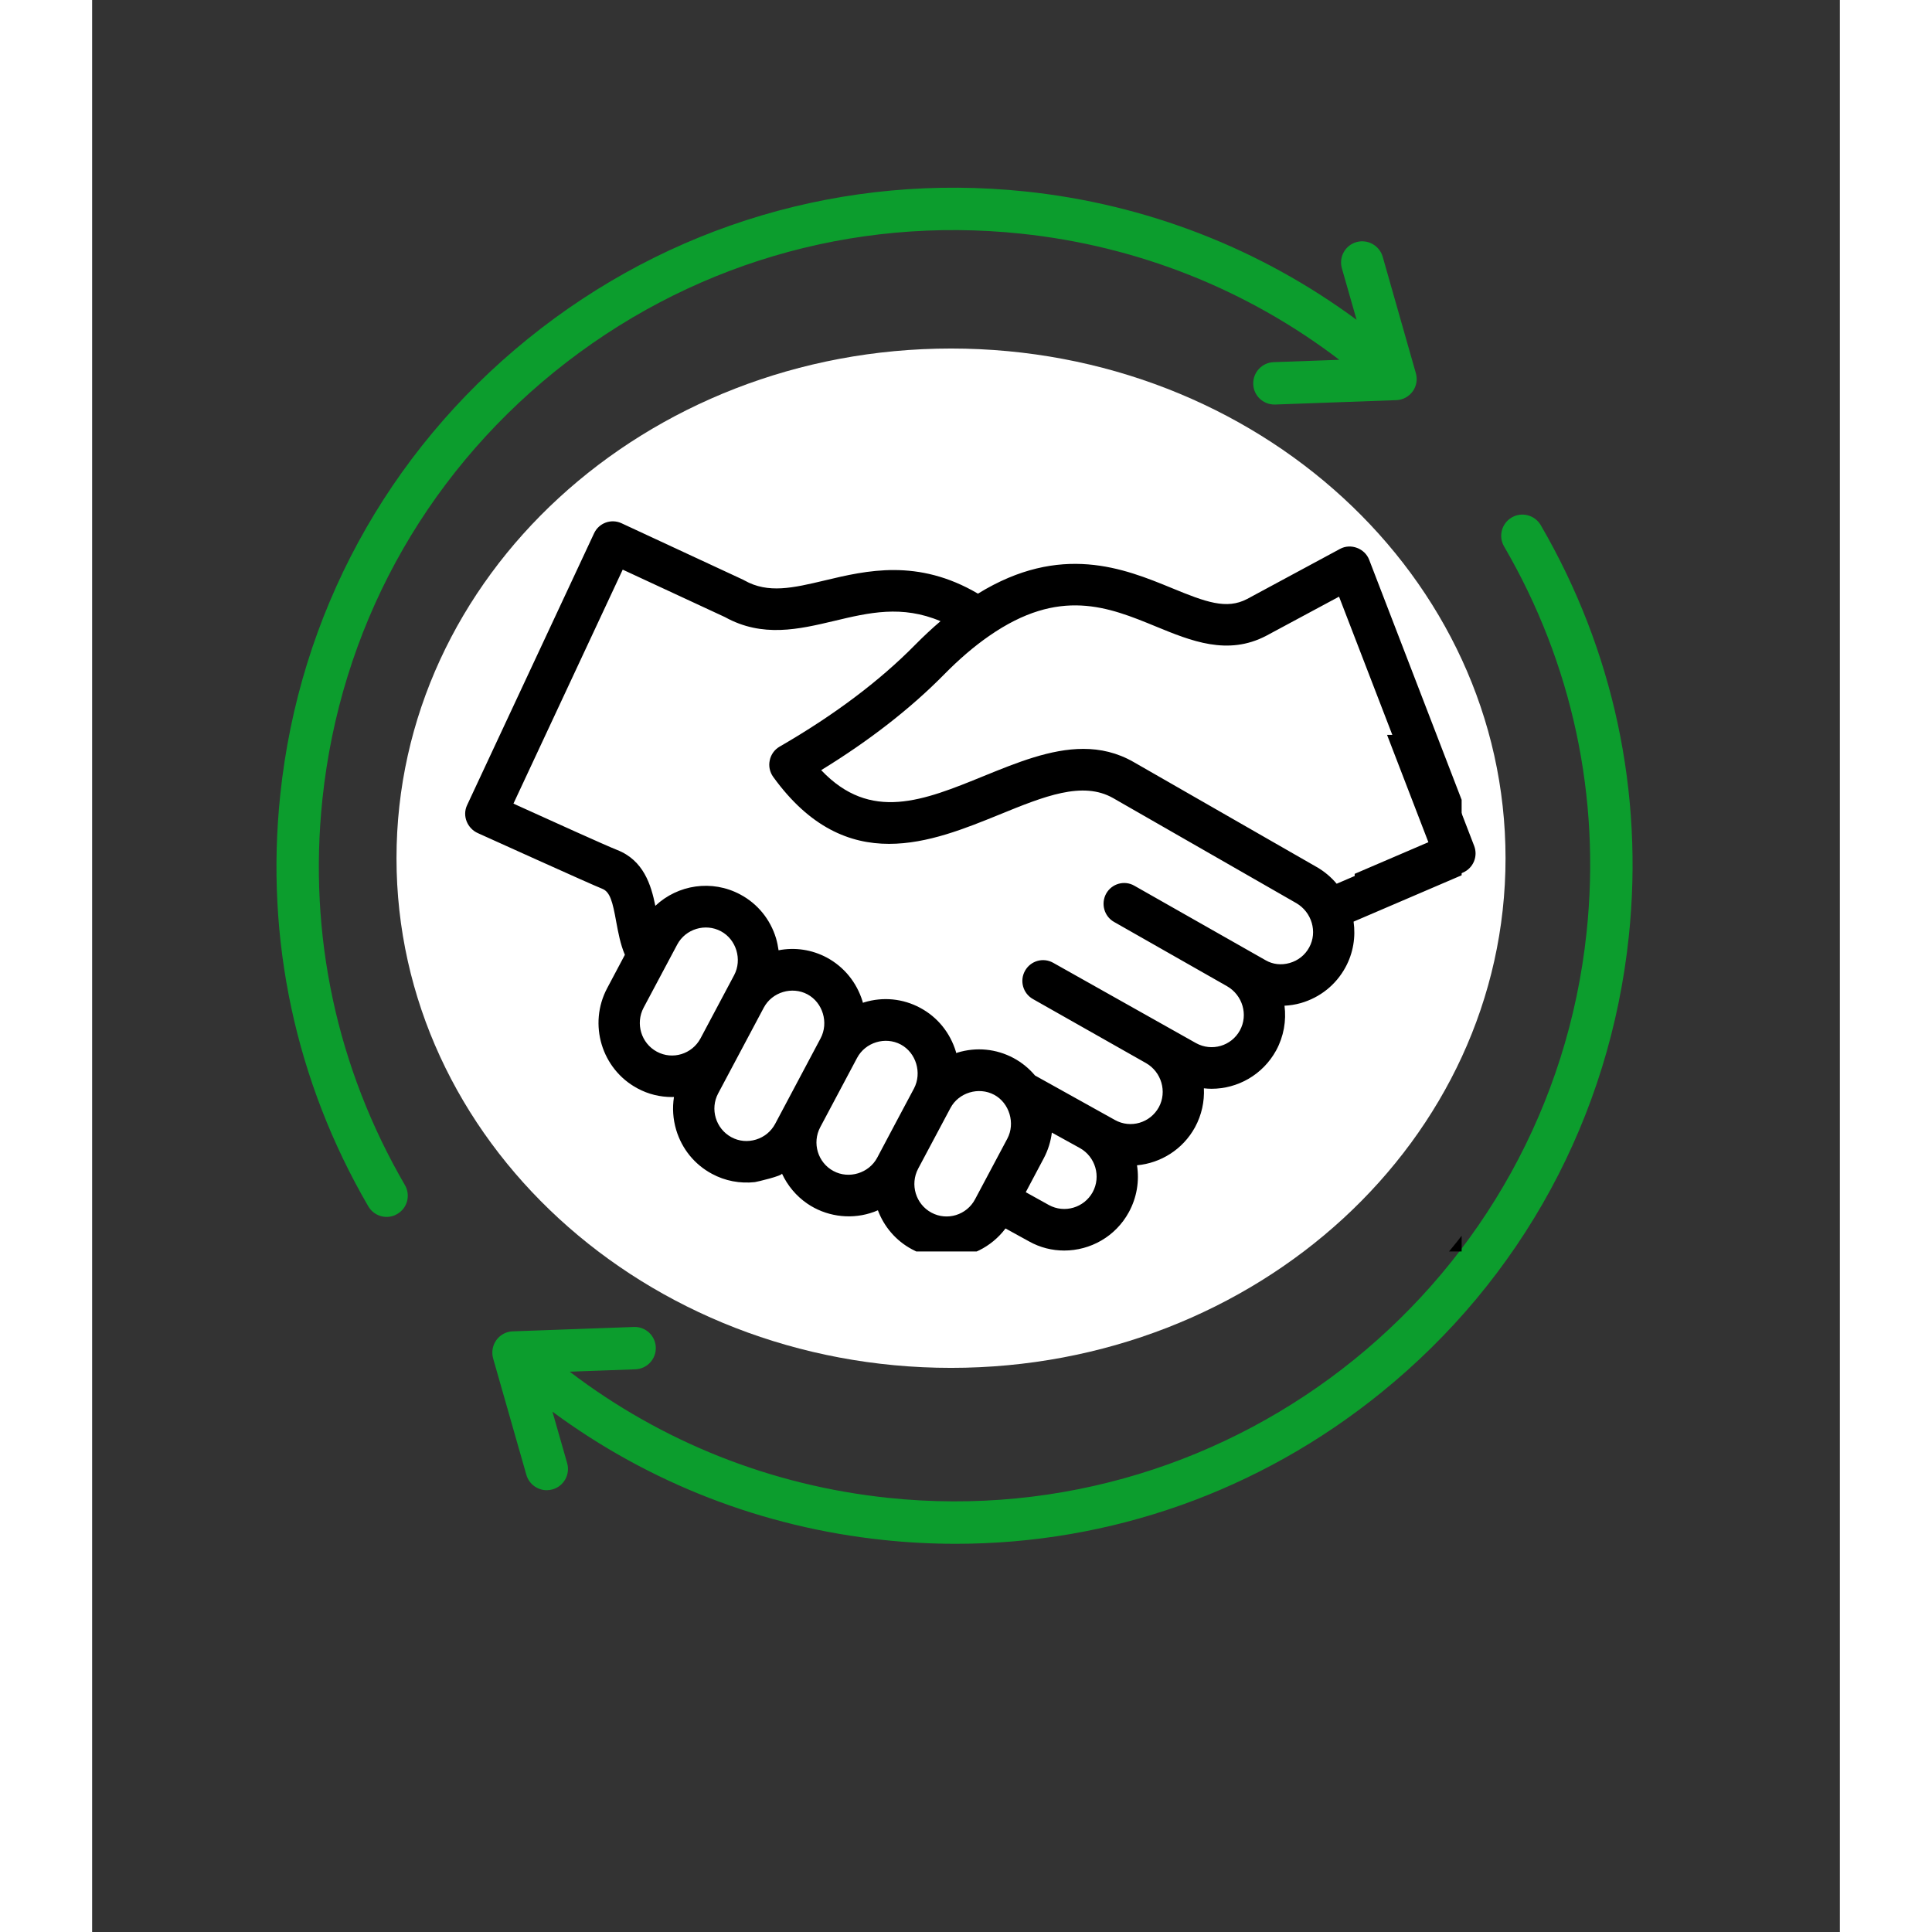
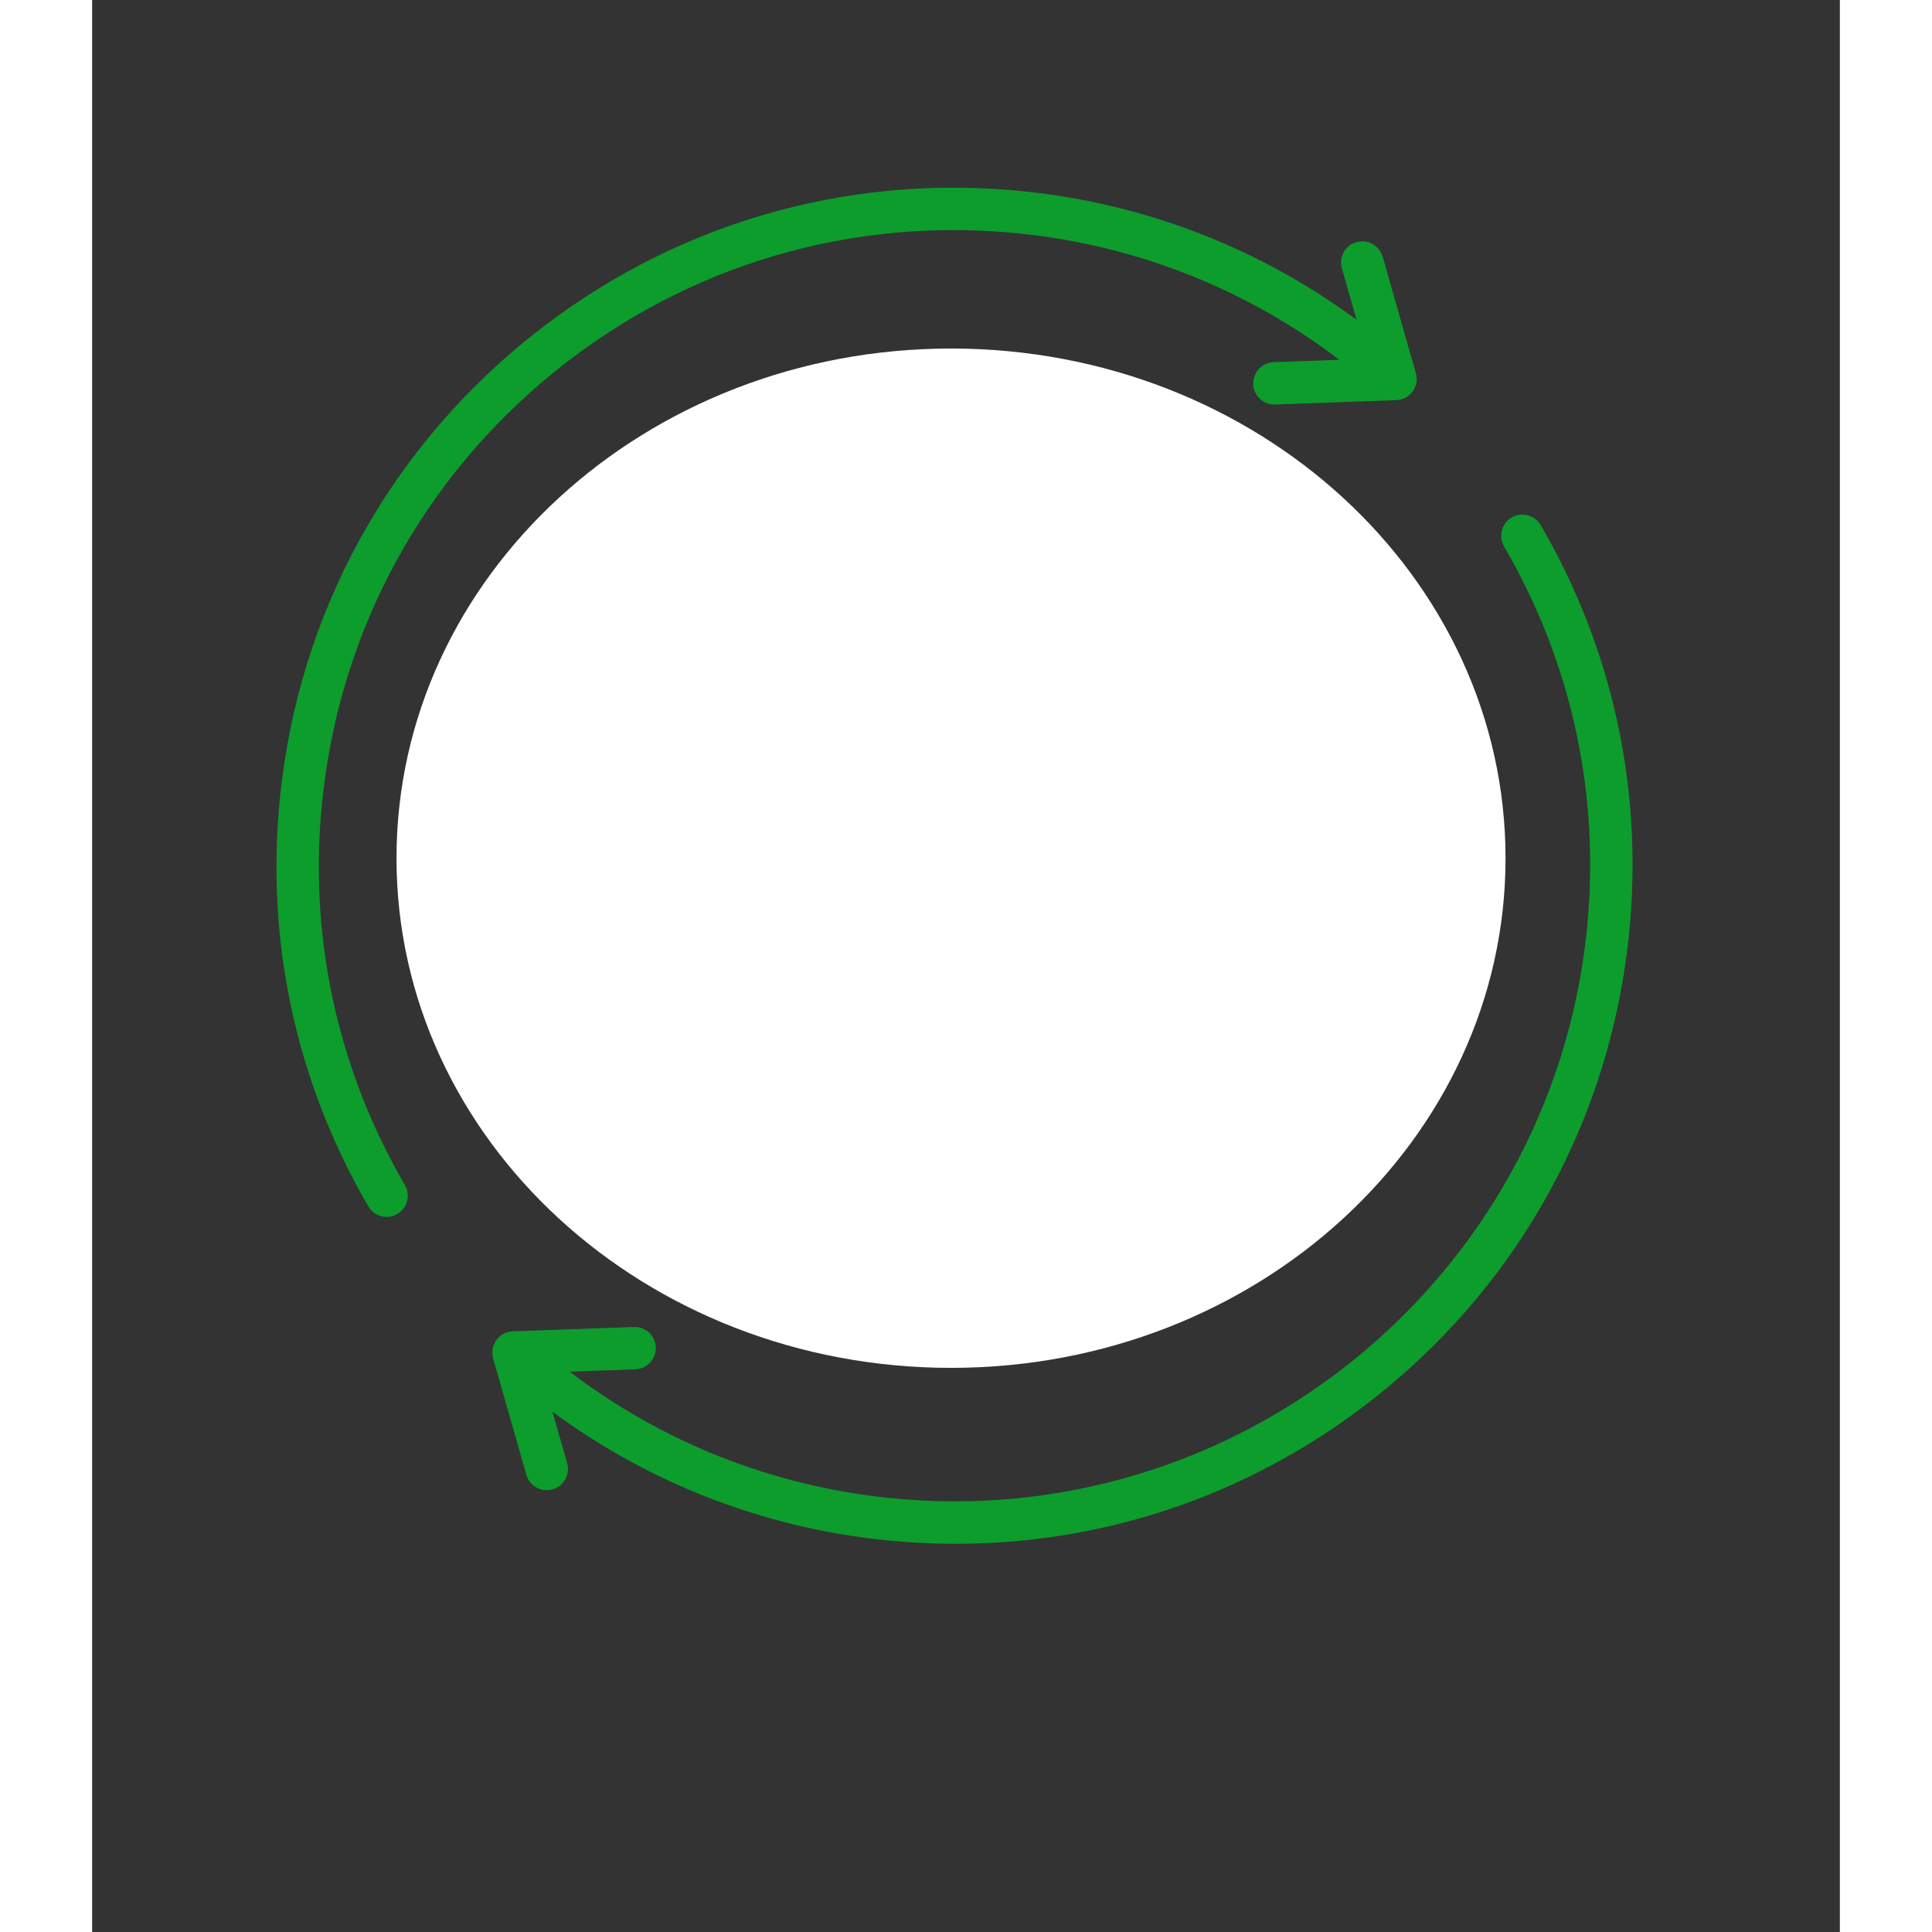
<svg xmlns="http://www.w3.org/2000/svg" width="100" zoomAndPan="magnify" viewBox="0 0 75.12 83.04" height="100" preserveAspectRatio="xMidYMid meet" version="1.2">
  <rect x="0" y="0" width="75.12" height="83.04" fill="#333333" stroke="none" />
  <defs>
    <clipPath id="cc97cf1ffa">
      <path d="M 7.414 8 L 66.719 8 L 66.719 66.727 L 7.414 66.727 Z M 7.414 8 " />
    </clipPath>
    <clipPath id="f4abf749ec">
      <path d="M 13.082 14.98 L 60.832 14.98 L 60.832 58.793 L 13.082 58.793 Z M 13.082 14.98 " />
    </clipPath>
    <clipPath id="2973e5848e">
      <path d="M 36.918 14.98 C 23.754 14.98 13.082 24.789 13.082 36.887 C 13.082 48.984 23.754 58.793 36.918 58.793 C 50.078 58.793 60.75 48.984 60.75 36.887 C 60.75 24.789 50.078 14.98 36.918 14.98 Z M 36.918 14.98 " />
    </clipPath>
    <clipPath id="393ef22b5e">
-       <path d="M 15.867 21.914 L 58.863 21.914 L 58.863 53.789 L 15.867 53.789 Z M 15.867 21.914 " />
-     </clipPath>
+       </clipPath>
    <clipPath id="29ba9b521e">
-       <path d="M 54.266 31.586 L 60.195 31.586 L 60.195 39 L 54.266 39 Z M 54.266 31.586 " />
-     </clipPath>
+       </clipPath>
  </defs>
  <g id="a1eac310dd">
    <g clip-rule="nonzero" clip-path="url(#cc97cf1ffa)">
      <path style=" stroke:none;fill-rule:nonzero;fill:#0c9d2d;fill-opacity:1;" d="M 13.445 50.938 C 13.695 51.371 13.551 51.926 13.113 52.18 C 12.973 52.266 12.812 52.305 12.656 52.305 C 12.344 52.305 12.039 52.141 11.871 51.852 C 8.742 46.477 7.434 40.359 8.086 34.16 C 8.898 26.418 12.68 19.461 18.73 14.562 C 24.781 9.664 32.375 7.418 40.117 8.23 C 45.309 8.777 50.188 10.676 54.348 13.746 L 53.715 11.531 C 53.578 11.047 53.859 10.543 54.34 10.406 C 54.824 10.27 55.328 10.551 55.469 11.031 L 56.895 16.039 C 56.973 16.309 56.922 16.602 56.758 16.824 C 56.594 17.051 56.332 17.191 56.051 17.199 L 50.848 17.387 C 50.836 17.387 50.824 17.387 50.816 17.387 C 50.328 17.387 49.922 17.004 49.906 16.512 C 49.887 16.008 50.281 15.586 50.781 15.566 L 53.605 15.465 C 49.637 12.438 44.934 10.57 39.926 10.043 C 32.668 9.277 25.547 11.387 19.875 15.977 C 14.203 20.57 10.66 27.094 9.898 34.352 C 9.285 40.164 10.512 45.898 13.445 50.938 Z M 62.262 22.57 C 62.008 22.137 61.449 21.988 61.016 22.242 C 60.582 22.496 60.434 23.051 60.688 23.488 C 63.621 28.523 64.848 34.258 64.234 40.07 C 62.656 55.051 49.188 65.957 34.207 64.379 C 29.199 63.852 24.496 61.984 20.527 58.957 L 23.348 58.855 C 23.852 58.836 24.246 58.414 24.227 57.91 C 24.207 57.41 23.793 57.016 23.285 57.035 L 18.078 57.223 C 17.801 57.23 17.539 57.371 17.375 57.598 C 17.211 57.824 17.16 58.113 17.234 58.383 L 18.664 63.391 C 18.777 63.789 19.145 64.051 19.539 64.051 C 19.621 64.051 19.707 64.039 19.789 64.016 C 20.273 63.879 20.555 63.375 20.418 62.891 L 19.785 60.676 C 23.941 63.746 28.828 65.645 34.016 66.191 C 35.055 66.301 36.09 66.355 37.121 66.355 C 43.766 66.355 50.164 64.102 55.402 59.859 C 61.449 54.965 65.23 48.004 66.047 40.262 C 66.699 34.062 65.391 27.945 62.262 22.57 Z M 20.719 38.797 C 20.25 38.613 15.324 36.398 15.25 36.363 C 14.789 36.164 14.543 35.613 14.77 35.133 L 20.363 23.227 C 20.578 22.773 21.117 22.578 21.57 22.785 L 26.93 25.258 C 26.949 25.27 26.973 25.277 26.992 25.293 C 28.039 25.879 29.137 25.621 30.527 25.293 C 32.371 24.855 34.633 24.32 37.289 25.871 C 40.941 23.633 43.742 24.773 45.816 25.621 C 47.34 26.246 48.246 26.574 49.148 26.105 C 49.148 26.105 53.242 23.914 53.25 23.91 C 53.723 23.656 54.336 23.887 54.527 24.383 L 59.387 36.918 C 59.566 37.375 59.348 37.891 58.895 38.086 L 53.844 40.238 C 53.941 40.91 53.832 41.613 53.484 42.242 C 53.062 43.012 52.363 43.562 51.52 43.805 C 51.281 43.871 51.039 43.91 50.801 43.922 C 50.883 44.578 50.77 45.262 50.43 45.883 C 49.84 46.953 48.727 47.562 47.582 47.562 C 47.469 47.562 47.359 47.555 47.246 47.543 C 47.273 48.117 47.148 48.707 46.855 49.246 C 46.312 50.227 45.336 50.82 44.297 50.914 C 44.406 51.598 44.297 52.316 43.938 52.969 C 43.348 54.039 42.234 54.648 41.09 54.648 C 40.562 54.648 40.027 54.52 39.531 54.246 L 38.5 53.68 C 37.875 54.512 36.902 54.977 35.898 54.977 C 35.383 54.977 34.859 54.852 34.375 54.594 C 33.656 54.211 33.145 53.594 32.875 52.887 C 32.762 52.934 32.648 52.977 32.527 53.012 C 31.602 53.293 30.562 53.137 29.762 52.59 C 29.277 52.262 28.891 51.801 28.645 51.273 C 28.691 51.371 27.531 51.641 27.449 51.648 C 26.801 51.723 26.137 51.598 25.559 51.289 C 24.797 50.883 24.242 50.199 23.988 49.367 C 23.844 48.891 23.812 48.398 23.887 47.922 C 23.855 47.922 23.828 47.926 23.797 47.926 C 23.281 47.926 22.758 47.801 22.273 47.543 C 20.695 46.699 20.102 44.73 20.941 43.152 L 21.723 41.691 C 21.523 41.227 21.43 40.715 21.344 40.254 C 21.184 39.363 21.07 38.93 20.719 38.797 Z M 25.055 45.355 C 25.055 45.355 26.539 42.586 26.539 42.582 C 26.902 41.902 26.637 41.02 25.957 40.66 C 25.273 40.293 24.395 40.559 24.031 41.242 L 22.551 44.012 C 22.18 44.703 22.441 45.566 23.133 45.938 C 23.824 46.305 24.684 46.043 25.055 45.355 Z M 28.344 49.098 C 28.344 49.098 30.352 45.348 30.352 45.348 C 30.715 44.668 30.449 43.785 29.77 43.422 C 29.094 43.062 28.211 43.324 27.848 44 L 25.836 47.758 C 25.465 48.449 25.727 49.312 26.418 49.684 C 26.754 49.859 27.137 49.898 27.504 49.789 C 27.867 49.676 28.168 49.434 28.344 49.098 Z M 32.844 50.582 C 32.844 50.582 34.465 47.551 34.465 47.547 C 34.828 46.871 34.562 45.984 33.883 45.625 C 33.203 45.262 32.32 45.523 31.957 46.207 L 30.336 49.242 C 29.965 49.934 30.227 50.797 30.918 51.164 C 31.598 51.527 32.48 51.262 32.844 50.582 Z M 37.16 52.402 C 37.16 52.402 38.578 49.75 38.582 49.746 C 38.941 49.074 38.672 48.184 38 47.824 C 37.316 47.461 36.438 47.727 36.07 48.406 L 34.652 51.062 C 34.281 51.754 34.543 52.617 35.234 52.988 C 35.926 53.355 36.789 53.094 37.16 52.402 Z M 41.777 50.156 L 41.762 50.148 L 40.543 49.477 C 40.496 49.867 40.375 50.25 40.188 50.605 L 39.391 52.09 L 40.41 52.652 C 41.098 53.027 41.965 52.777 42.344 52.09 C 42.719 51.406 42.465 50.539 41.777 50.156 Z M 37.777 27.723 C 37.121 28.176 36.457 28.742 35.805 29.402 C 34.332 30.891 32.508 32.301 30.379 33.605 C 32.551 35.883 34.887 34.938 37.551 33.859 C 39 33.273 40.484 32.672 41.93 32.672 C 42.684 32.672 43.426 32.836 44.148 33.246 L 52.219 37.844 C 52.562 38.043 52.855 38.289 53.098 38.578 L 57.371 36.754 L 53.203 26 L 50 27.715 C 48.293 28.602 46.684 27.945 45.125 27.309 C 43.043 26.457 40.887 25.574 37.777 27.723 Z M 16.992 35.152 C 18.363 35.77 20.914 36.918 21.379 37.098 C 22.551 37.551 22.883 38.633 23.066 39.547 C 24.051 38.625 25.559 38.379 26.816 39.051 C 27.574 39.457 28.133 40.137 28.387 40.969 C 28.438 41.141 28.477 41.316 28.5 41.492 C 29.227 41.352 29.969 41.465 30.629 41.816 C 31.387 42.219 31.945 42.902 32.199 43.73 C 32.203 43.754 32.207 43.773 32.215 43.793 C 32.234 43.789 32.254 43.781 32.273 43.773 C 33.102 43.523 33.98 43.609 34.742 44.016 C 35.5 44.422 36.059 45.102 36.312 45.934 C 36.316 45.953 36.324 45.973 36.328 45.996 C 36.348 45.988 36.367 45.98 36.387 45.977 C 37.215 45.723 38.094 45.809 38.855 46.215 C 39.223 46.41 39.539 46.672 39.801 46.98 L 43.328 48.93 C 44.012 49.309 44.879 49.055 45.258 48.371 C 45.633 47.688 45.379 46.82 44.691 46.434 L 39.711 43.629 C 39.27 43.383 39.117 42.828 39.363 42.391 C 39.609 41.953 40.164 41.797 40.602 42.043 L 46.902 45.562 C 47.59 45.941 48.457 45.691 48.832 45.004 C 49.207 44.324 48.953 43.453 48.266 43.066 C 48.246 43.055 43.285 40.25 43.285 40.25 C 42.848 40.004 42.695 39.449 42.941 39.008 C 43.188 38.57 43.742 38.418 44.184 38.664 L 49.965 41.934 C 50.285 42.113 50.66 42.156 51.023 42.051 C 51.395 41.945 51.703 41.703 51.887 41.367 C 52.262 40.691 52.004 39.82 51.316 39.43 L 43.246 34.828 C 41.902 34.062 40.203 34.75 38.234 35.547 C 36.742 36.152 35.066 36.828 33.371 36.828 C 31.633 36.828 29.875 36.121 28.262 33.895 C 28.109 33.688 28.055 33.422 28.109 33.172 C 28.164 32.918 28.32 32.699 28.547 32.57 C 30.934 31.203 32.941 29.707 34.512 28.121 C 34.883 27.742 35.258 27.395 35.637 27.074 C 33.938 26.359 32.477 26.703 30.949 27.062 C 29.395 27.43 27.789 27.809 26.133 26.898 L 21.629 24.82 L 16.812 35.07 C 16.867 35.094 16.93 35.121 16.992 35.152 Z M 16.992 35.152 " />
    </g>
    <g clip-rule="nonzero" clip-path="url(#f4abf749ec)">
      <g clip-rule="nonzero" clip-path="url(#2973e5848e)">
        <path style=" stroke:none;fill-rule:nonzero;fill:#ffffff;fill-opacity:1;" d="M 13.082 14.98 L 60.832 14.98 L 60.832 58.793 L 13.082 58.793 Z M 13.082 14.98 " />
      </g>
    </g>
    <g clip-rule="nonzero" clip-path="url(#393ef22b5e)">
-       <path style=" stroke:none;fill-rule:nonzero;fill:#000000;fill-opacity:1;" d="M 14.824 50.109 C 15.07 50.535 14.93 51.082 14.504 51.328 C 14.363 51.414 14.211 51.453 14.059 51.453 C 13.754 51.453 13.457 51.293 13.289 51.008 C 10.238 45.734 8.965 39.73 9.602 33.648 C 10.395 26.055 14.082 19.227 19.98 14.422 C 25.879 9.617 33.285 7.41 40.832 8.211 C 45.895 8.746 50.652 10.605 54.707 13.621 L 54.094 11.449 C 53.957 10.973 54.23 10.48 54.703 10.344 C 55.176 10.207 55.668 10.484 55.801 10.957 L 57.195 15.871 C 57.27 16.137 57.219 16.422 57.059 16.641 C 56.898 16.863 56.645 17 56.371 17.012 L 51.297 17.195 C 51.285 17.195 51.273 17.195 51.266 17.195 C 50.789 17.195 50.395 16.816 50.379 16.332 C 50.359 15.84 50.742 15.426 51.234 15.406 L 53.988 15.309 C 50.113 12.336 45.531 10.504 40.648 9.988 C 33.57 9.238 26.629 11.305 21.098 15.809 C 15.566 20.312 12.113 26.715 11.367 33.836 C 10.77 39.539 11.965 45.164 14.824 50.109 Z M 62.426 22.277 C 62.18 21.852 61.637 21.707 61.211 21.957 C 60.789 22.203 60.645 22.75 60.891 23.176 C 63.75 28.121 64.945 33.746 64.352 39.449 C 62.812 54.148 49.68 64.848 35.07 63.301 C 30.188 62.781 25.602 60.949 21.73 57.977 L 24.484 57.879 C 24.973 57.859 25.355 57.445 25.34 56.953 C 25.32 56.461 24.914 56.074 24.422 56.094 L 19.344 56.277 C 19.07 56.285 18.82 56.422 18.66 56.645 C 18.496 56.867 18.449 57.148 18.523 57.414 L 19.918 62.328 C 20.027 62.719 20.383 62.977 20.77 62.977 C 20.852 62.977 20.934 62.965 21.012 62.941 C 21.484 62.805 21.758 62.312 21.625 61.836 L 21.008 59.668 C 25.062 62.68 29.824 64.539 34.883 65.078 C 35.898 65.184 36.906 65.238 37.91 65.238 C 44.391 65.238 50.629 63.023 55.738 58.863 C 61.637 54.059 65.32 47.23 66.117 39.637 C 66.754 33.551 65.477 27.551 62.426 22.277 Z M 21.922 38.199 C 21.461 38.02 16.66 35.844 16.586 35.812 C 16.137 35.617 15.895 35.074 16.117 34.605 L 21.574 22.922 C 21.781 22.477 22.305 22.285 22.75 22.488 L 27.973 24.914 C 27.996 24.926 28.016 24.938 28.039 24.949 C 29.059 25.523 30.129 25.27 31.484 24.949 C 33.281 24.52 35.488 23.996 38.074 25.516 C 41.637 23.32 44.367 24.441 46.391 25.27 C 47.875 25.883 48.758 26.207 49.641 25.746 C 49.641 25.746 53.633 23.594 53.641 23.59 C 54.098 23.344 54.699 23.57 54.887 24.055 L 59.625 36.355 C 59.797 36.805 59.586 37.312 59.145 37.5 L 54.219 39.613 C 54.312 40.27 54.207 40.961 53.867 41.582 C 53.457 42.332 52.777 42.875 51.953 43.113 C 51.719 43.18 51.484 43.215 51.25 43.227 C 51.332 43.871 51.219 44.543 50.891 45.148 C 50.312 46.203 49.23 46.797 48.113 46.797 C 48.004 46.797 47.895 46.789 47.785 46.777 C 47.812 47.344 47.691 47.922 47.402 48.453 C 46.875 49.414 45.922 49.992 44.91 50.086 C 45.016 50.758 44.906 51.465 44.559 52.102 C 43.984 53.156 42.898 53.75 41.781 53.75 C 41.266 53.75 40.746 53.625 40.266 53.355 L 39.258 52.801 C 38.648 53.613 37.699 54.07 36.723 54.07 C 36.219 54.07 35.707 53.953 35.234 53.695 C 34.535 53.32 34.035 52.715 33.773 52.02 C 33.664 52.07 33.551 52.109 33.434 52.145 C 32.531 52.422 31.52 52.27 30.734 51.73 C 30.266 51.41 29.887 50.957 29.648 50.438 C 29.691 50.535 28.559 50.801 28.484 50.809 C 27.848 50.879 27.203 50.758 26.641 50.453 C 25.898 50.055 25.352 49.387 25.105 48.57 C 24.965 48.102 24.934 47.621 25.008 47.152 C 24.98 47.152 24.949 47.152 24.922 47.152 C 24.418 47.152 23.91 47.035 23.434 46.777 C 21.898 45.949 21.316 44.02 22.137 42.473 L 22.898 41.039 C 22.703 40.582 22.613 40.082 22.527 39.625 C 22.371 38.754 22.262 38.332 21.922 38.199 Z M 26.148 44.633 C 26.148 44.633 27.594 41.914 27.594 41.914 C 27.949 41.246 27.688 40.379 27.027 40.027 C 26.359 39.668 25.504 39.926 25.148 40.598 L 23.703 43.312 C 23.344 43.992 23.598 44.84 24.273 45.203 C 24.945 45.566 25.785 45.309 26.148 44.633 Z M 29.355 48.309 C 29.355 48.309 31.309 44.629 31.312 44.625 C 31.664 43.957 31.406 43.094 30.746 42.738 C 30.082 42.383 29.227 42.641 28.871 43.305 L 26.91 46.992 C 26.547 47.668 26.805 48.516 27.477 48.879 C 27.801 49.055 28.176 49.09 28.535 48.98 C 28.891 48.871 29.18 48.633 29.355 48.309 Z M 33.742 49.762 C 33.742 49.762 35.32 46.785 35.324 46.785 C 35.676 46.117 35.418 45.25 34.758 44.895 C 34.09 44.539 33.234 44.801 32.879 45.469 L 31.297 48.445 C 30.934 49.125 31.191 49.973 31.863 50.332 C 32.527 50.691 33.387 50.426 33.742 49.762 Z M 37.949 51.547 C 37.949 51.547 39.332 48.945 39.336 48.941 C 39.688 48.281 39.426 47.406 38.77 47.055 C 38.105 46.699 37.242 46.961 36.891 47.625 L 35.504 50.23 C 35.145 50.91 35.398 51.758 36.074 52.121 C 36.746 52.484 37.59 52.227 37.949 51.547 Z M 42.453 49.344 L 42.438 49.336 L 41.25 48.68 C 41.203 49.062 41.086 49.438 40.902 49.785 L 40.129 51.242 L 41.121 51.793 C 41.789 52.16 42.633 51.914 43.004 51.242 C 43.371 50.57 43.125 49.719 42.453 49.344 Z M 38.551 27.336 C 37.914 27.777 37.266 28.332 36.629 28.98 C 35.191 30.441 33.414 31.828 31.336 33.102 C 33.457 35.34 35.73 34.414 38.332 33.352 C 39.746 32.777 41.191 32.188 42.602 32.188 C 43.336 32.188 44.059 32.348 44.766 32.754 L 52.633 37.266 C 52.969 37.457 53.254 37.703 53.492 37.984 L 57.66 36.195 L 53.594 25.645 L 50.469 27.324 C 48.809 28.195 47.238 27.551 45.719 26.926 C 43.684 26.09 41.582 25.227 38.551 27.336 Z M 18.285 34.621 C 19.621 35.227 22.109 36.355 22.562 36.531 C 23.703 36.977 24.027 38.035 24.207 38.934 C 25.168 38.027 26.637 37.789 27.863 38.449 C 28.602 38.844 29.148 39.512 29.395 40.328 C 29.445 40.5 29.48 40.672 29.504 40.844 C 30.211 40.707 30.938 40.816 31.582 41.16 C 32.32 41.559 32.863 42.227 33.113 43.039 C 33.117 43.062 33.121 43.082 33.129 43.102 C 33.148 43.094 33.164 43.09 33.184 43.082 C 33.992 42.836 34.848 42.918 35.594 43.32 C 36.332 43.715 36.875 44.383 37.125 45.199 C 37.129 45.219 37.133 45.238 37.141 45.262 C 37.16 45.254 37.176 45.246 37.195 45.242 C 38.004 44.996 38.859 45.078 39.605 45.477 C 39.961 45.668 40.273 45.926 40.527 46.227 L 43.965 48.141 C 44.633 48.512 45.477 48.266 45.848 47.59 C 46.211 46.922 45.961 46.07 45.293 45.691 L 40.438 42.941 C 40.008 42.699 39.855 42.152 40.098 41.723 C 40.34 41.293 40.879 41.141 41.309 41.383 L 47.449 44.836 C 48.121 45.207 48.965 44.961 49.332 44.289 C 49.699 43.621 49.449 42.77 48.777 42.387 C 48.758 42.379 43.922 39.625 43.922 39.625 C 43.496 39.383 43.348 38.836 43.586 38.406 C 43.828 37.977 44.371 37.824 44.797 38.07 L 50.438 41.273 C 50.75 41.453 51.113 41.492 51.469 41.391 C 51.832 41.289 52.133 41.051 52.312 40.719 C 52.676 40.055 52.422 39.203 51.754 38.816 L 43.887 34.305 C 42.574 33.555 40.918 34.227 38.996 35.012 C 37.543 35.602 35.91 36.27 34.254 36.27 C 32.562 36.27 30.848 35.57 29.273 33.391 C 29.125 33.184 29.07 32.926 29.125 32.68 C 29.176 32.43 29.332 32.215 29.551 32.09 C 31.879 30.746 33.836 29.277 35.367 27.723 C 35.73 27.355 36.098 27.012 36.465 26.699 C 34.805 25.996 33.383 26.332 31.895 26.688 C 30.379 27.047 28.812 27.418 27.199 26.523 L 22.805 24.484 L 18.109 34.539 C 18.164 34.566 18.223 34.594 18.285 34.621 Z M 18.285 34.621 " />
-     </g>
+       </g>
    <g clip-rule="nonzero" clip-path="url(#29ba9b521e)">
      <path style=" stroke:none;fill-rule:nonzero;fill:#000000;fill-opacity:1;" d="M 14.602 50.113 C 14.848 50.539 14.703 51.086 14.281 51.332 C 14.141 51.418 13.988 51.457 13.836 51.457 C 13.527 51.457 13.23 51.297 13.066 51.012 C 10.016 45.738 8.738 39.734 9.375 33.652 C 10.172 26.059 13.855 19.23 19.758 14.426 C 25.656 9.621 33.062 7.414 40.609 8.215 C 45.672 8.75 50.43 10.609 54.484 13.625 L 53.867 11.453 C 53.734 10.977 54.008 10.484 54.48 10.348 C 54.949 10.211 55.441 10.488 55.578 10.961 L 56.969 15.875 C 57.047 16.141 56.996 16.426 56.836 16.645 C 56.676 16.867 56.422 17.004 56.148 17.016 L 51.074 17.199 C 51.062 17.199 51.051 17.199 51.039 17.199 C 50.566 17.199 50.172 16.82 50.152 16.336 C 50.137 15.844 50.52 15.43 51.008 15.41 L 53.762 15.312 C 49.891 12.34 45.309 10.508 40.422 9.992 C 33.348 9.242 26.402 11.309 20.875 15.812 C 15.344 20.316 11.887 26.719 11.145 33.84 C 10.547 39.543 11.742 45.168 14.602 50.113 Z M 62.203 22.281 C 61.957 21.855 61.41 21.711 60.988 21.961 C 60.562 22.207 60.422 22.754 60.668 23.18 C 63.527 28.125 64.723 33.75 64.125 39.453 C 62.59 54.152 49.453 64.852 34.848 63.305 C 29.965 62.785 25.379 60.953 21.508 57.98 L 24.258 57.883 C 24.75 57.863 25.133 57.449 25.117 56.957 C 25.098 56.465 24.691 56.078 24.195 56.098 L 19.121 56.281 C 18.848 56.289 18.594 56.426 18.434 56.648 C 18.273 56.871 18.223 57.152 18.297 57.418 L 19.691 62.332 C 19.805 62.723 20.16 62.98 20.547 62.98 C 20.625 62.98 20.707 62.969 20.789 62.945 C 21.262 62.809 21.535 62.316 21.398 61.84 L 20.785 59.672 C 24.84 62.684 29.602 64.543 34.66 65.082 C 35.672 65.188 36.684 65.242 37.688 65.242 C 44.168 65.242 50.406 63.027 55.512 58.867 C 61.41 54.062 65.098 47.234 65.895 39.641 C 66.527 33.555 65.254 27.555 62.203 22.281 Z M 21.695 38.203 C 21.238 38.023 16.438 35.848 16.363 35.816 C 15.91 35.621 15.672 35.078 15.891 34.609 L 21.352 22.926 C 21.559 22.48 22.082 22.289 22.527 22.492 L 27.75 24.918 C 27.773 24.93 27.793 24.941 27.812 24.953 C 28.832 25.527 29.906 25.273 31.262 24.953 C 33.055 24.523 35.262 24 37.852 25.52 C 41.41 23.324 44.145 24.445 46.164 25.273 C 47.652 25.887 48.535 26.211 49.418 25.75 C 49.418 25.75 53.406 23.598 53.414 23.594 C 53.875 23.348 54.477 23.574 54.664 24.059 L 59.402 36.359 C 59.574 36.809 59.363 37.312 58.922 37.504 L 53.996 39.617 C 54.09 40.273 53.98 40.965 53.645 41.586 C 53.234 42.336 52.551 42.879 51.73 43.117 C 51.496 43.184 51.262 43.219 51.027 43.23 C 51.105 43.875 50.996 44.547 50.664 45.152 C 50.09 46.207 49.008 46.801 47.891 46.801 C 47.781 46.801 47.672 46.793 47.562 46.781 C 47.59 47.348 47.469 47.926 47.18 48.457 C 46.652 49.418 45.699 49.996 44.688 50.09 C 44.789 50.762 44.684 51.469 44.336 52.105 C 43.762 53.16 42.676 53.754 41.559 53.754 C 41.043 53.754 40.523 53.629 40.039 53.359 L 39.031 52.805 C 38.426 53.617 37.477 54.074 36.496 54.074 C 35.996 54.074 35.484 53.957 35.012 53.699 C 34.312 53.324 33.812 52.719 33.551 52.023 C 33.438 52.074 33.328 52.113 33.211 52.148 C 32.305 52.426 31.297 52.273 30.512 51.734 C 30.039 51.414 29.664 50.961 29.426 50.441 C 29.469 50.539 28.336 50.805 28.258 50.812 C 27.625 50.883 26.977 50.762 26.414 50.457 C 25.672 50.059 25.129 49.391 24.883 48.574 C 24.742 48.105 24.711 47.625 24.785 47.156 C 24.754 47.156 24.727 47.156 24.699 47.156 C 24.195 47.156 23.684 47.039 23.211 46.781 C 21.672 45.953 21.09 44.023 21.914 42.477 L 22.676 41.043 C 22.477 40.586 22.387 40.086 22.305 39.629 C 22.148 38.758 22.035 38.336 21.695 38.203 Z M 25.922 44.637 C 25.922 44.637 27.371 41.918 27.371 41.918 C 27.723 41.25 27.465 40.383 26.805 40.031 C 26.137 39.672 25.281 39.93 24.926 40.602 L 23.48 43.316 C 23.121 43.996 23.375 44.844 24.051 45.207 C 24.723 45.57 25.562 45.312 25.922 44.637 Z M 29.129 48.312 C 29.129 48.312 31.086 44.633 31.09 44.629 C 31.441 43.961 31.184 43.098 30.52 42.742 C 29.859 42.387 29 42.645 28.645 43.309 L 26.684 46.996 C 26.324 47.672 26.578 48.52 27.254 48.883 C 27.578 49.059 27.953 49.094 28.309 48.984 C 28.664 48.875 28.957 48.637 29.129 48.312 Z M 33.516 49.766 C 33.516 49.766 35.098 46.789 35.098 46.789 C 35.453 46.121 35.191 45.254 34.531 44.898 C 33.867 44.543 33.008 44.805 32.652 45.473 L 31.07 48.449 C 30.711 49.129 30.965 49.977 31.641 50.336 C 32.305 50.695 33.164 50.43 33.516 49.766 Z M 37.727 51.551 C 37.727 51.551 39.109 48.949 39.109 48.945 C 39.461 48.285 39.203 47.41 38.543 47.059 C 37.879 46.703 37.02 46.965 36.664 47.629 L 35.281 50.234 C 34.922 50.914 35.176 51.762 35.848 52.125 C 36.523 52.488 37.367 52.23 37.727 51.551 Z M 42.23 49.348 L 42.215 49.34 L 41.027 48.684 C 40.98 49.066 40.863 49.441 40.676 49.789 L 39.902 51.246 L 40.895 51.797 C 41.566 52.164 42.41 51.918 42.777 51.246 C 43.148 50.574 42.902 49.723 42.23 49.348 Z M 38.328 27.34 C 37.688 27.781 37.043 28.336 36.406 28.984 C 34.969 30.445 33.191 31.832 31.113 33.105 C 33.23 35.344 35.508 34.418 38.105 33.355 C 39.52 32.781 40.965 32.191 42.375 32.191 C 43.109 32.191 43.836 32.352 44.543 32.758 L 52.41 37.27 C 52.742 37.461 53.031 37.707 53.266 37.988 L 57.434 36.199 L 53.371 25.648 L 50.246 27.328 C 48.582 28.199 47.012 27.555 45.492 26.93 C 43.461 26.094 41.359 25.23 38.328 27.34 Z M 18.062 34.625 C 19.398 35.23 21.883 36.359 22.34 36.535 C 23.48 36.98 23.805 38.039 23.984 38.938 C 24.945 38.031 26.414 37.793 27.641 38.453 C 28.379 38.848 28.922 39.516 29.172 40.332 C 29.223 40.504 29.258 40.672 29.281 40.848 C 29.988 40.711 30.715 40.82 31.355 41.164 C 32.098 41.562 32.641 42.23 32.887 43.043 C 32.895 43.062 32.898 43.086 32.906 43.105 C 32.922 43.098 32.941 43.094 32.961 43.086 C 33.77 42.84 34.625 42.922 35.367 43.324 C 36.109 43.719 36.652 44.387 36.898 45.203 C 36.906 45.223 36.91 45.242 36.914 45.266 C 36.934 45.258 36.953 45.25 36.973 45.246 C 37.781 45 38.637 45.082 39.379 45.48 C 39.738 45.672 40.047 45.93 40.301 46.23 L 43.738 48.145 C 44.41 48.516 45.254 48.27 45.621 47.594 C 45.988 46.926 45.738 46.074 45.066 45.695 L 40.211 42.945 C 39.785 42.703 39.633 42.156 39.875 41.727 C 40.113 41.297 40.656 41.145 41.082 41.387 L 47.227 44.84 C 47.895 45.211 48.742 44.965 49.109 44.293 C 49.473 43.625 49.227 42.773 48.555 42.391 C 48.535 42.383 43.699 39.629 43.699 39.629 C 43.273 39.387 43.121 38.84 43.363 38.41 C 43.605 37.98 44.145 37.828 44.574 38.074 L 50.215 41.277 C 50.523 41.453 50.891 41.496 51.242 41.395 C 51.605 41.293 51.906 41.055 52.086 40.723 C 52.449 40.059 52.199 39.207 51.527 38.82 L 43.66 34.309 C 42.348 33.559 40.691 34.23 38.773 35.016 C 37.316 35.605 35.684 36.273 34.031 36.273 C 32.34 36.273 30.625 35.574 29.051 33.395 C 28.902 33.188 28.848 32.93 28.902 32.684 C 28.953 32.434 29.109 32.219 29.328 32.094 C 31.656 30.75 33.613 29.281 35.145 27.727 C 35.504 27.359 35.871 27.016 36.242 26.703 C 34.582 26 33.16 26.336 31.668 26.691 C 30.152 27.051 28.586 27.422 26.977 26.527 L 22.582 24.488 L 17.883 34.543 C 17.941 34.57 18 34.598 18.062 34.625 Z M 18.062 34.625 " />
    </g>
  </g>
</svg>